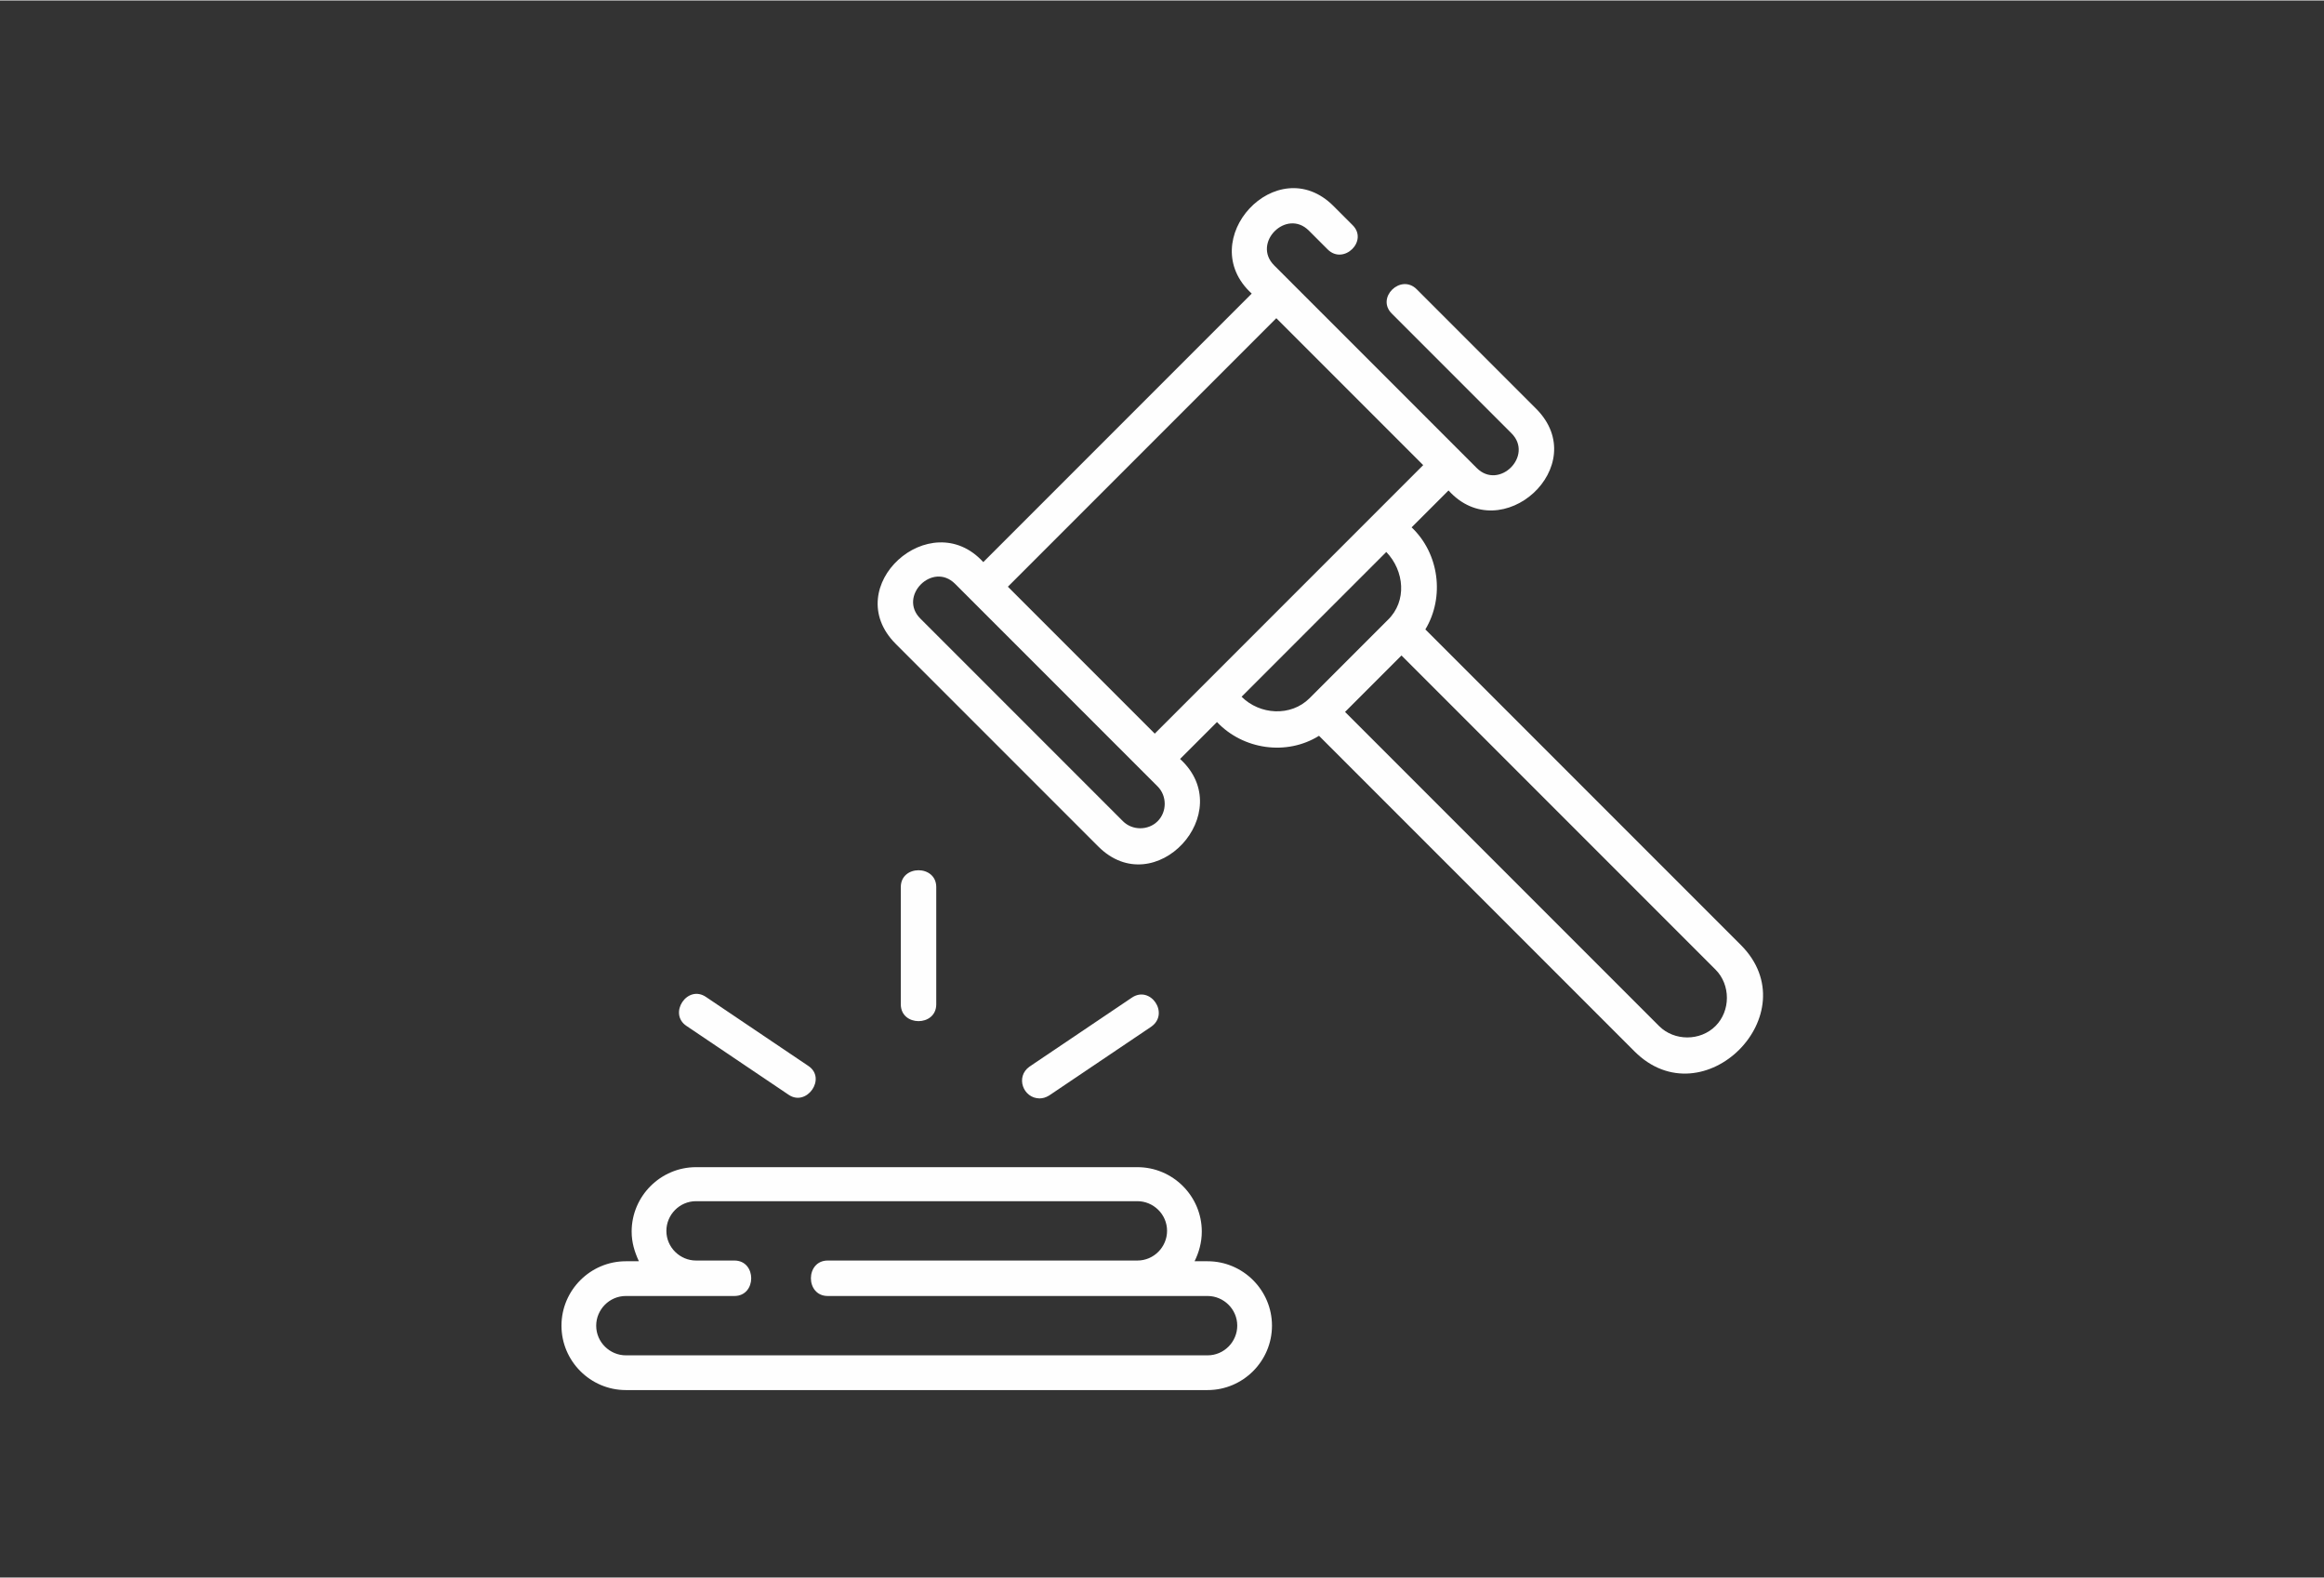
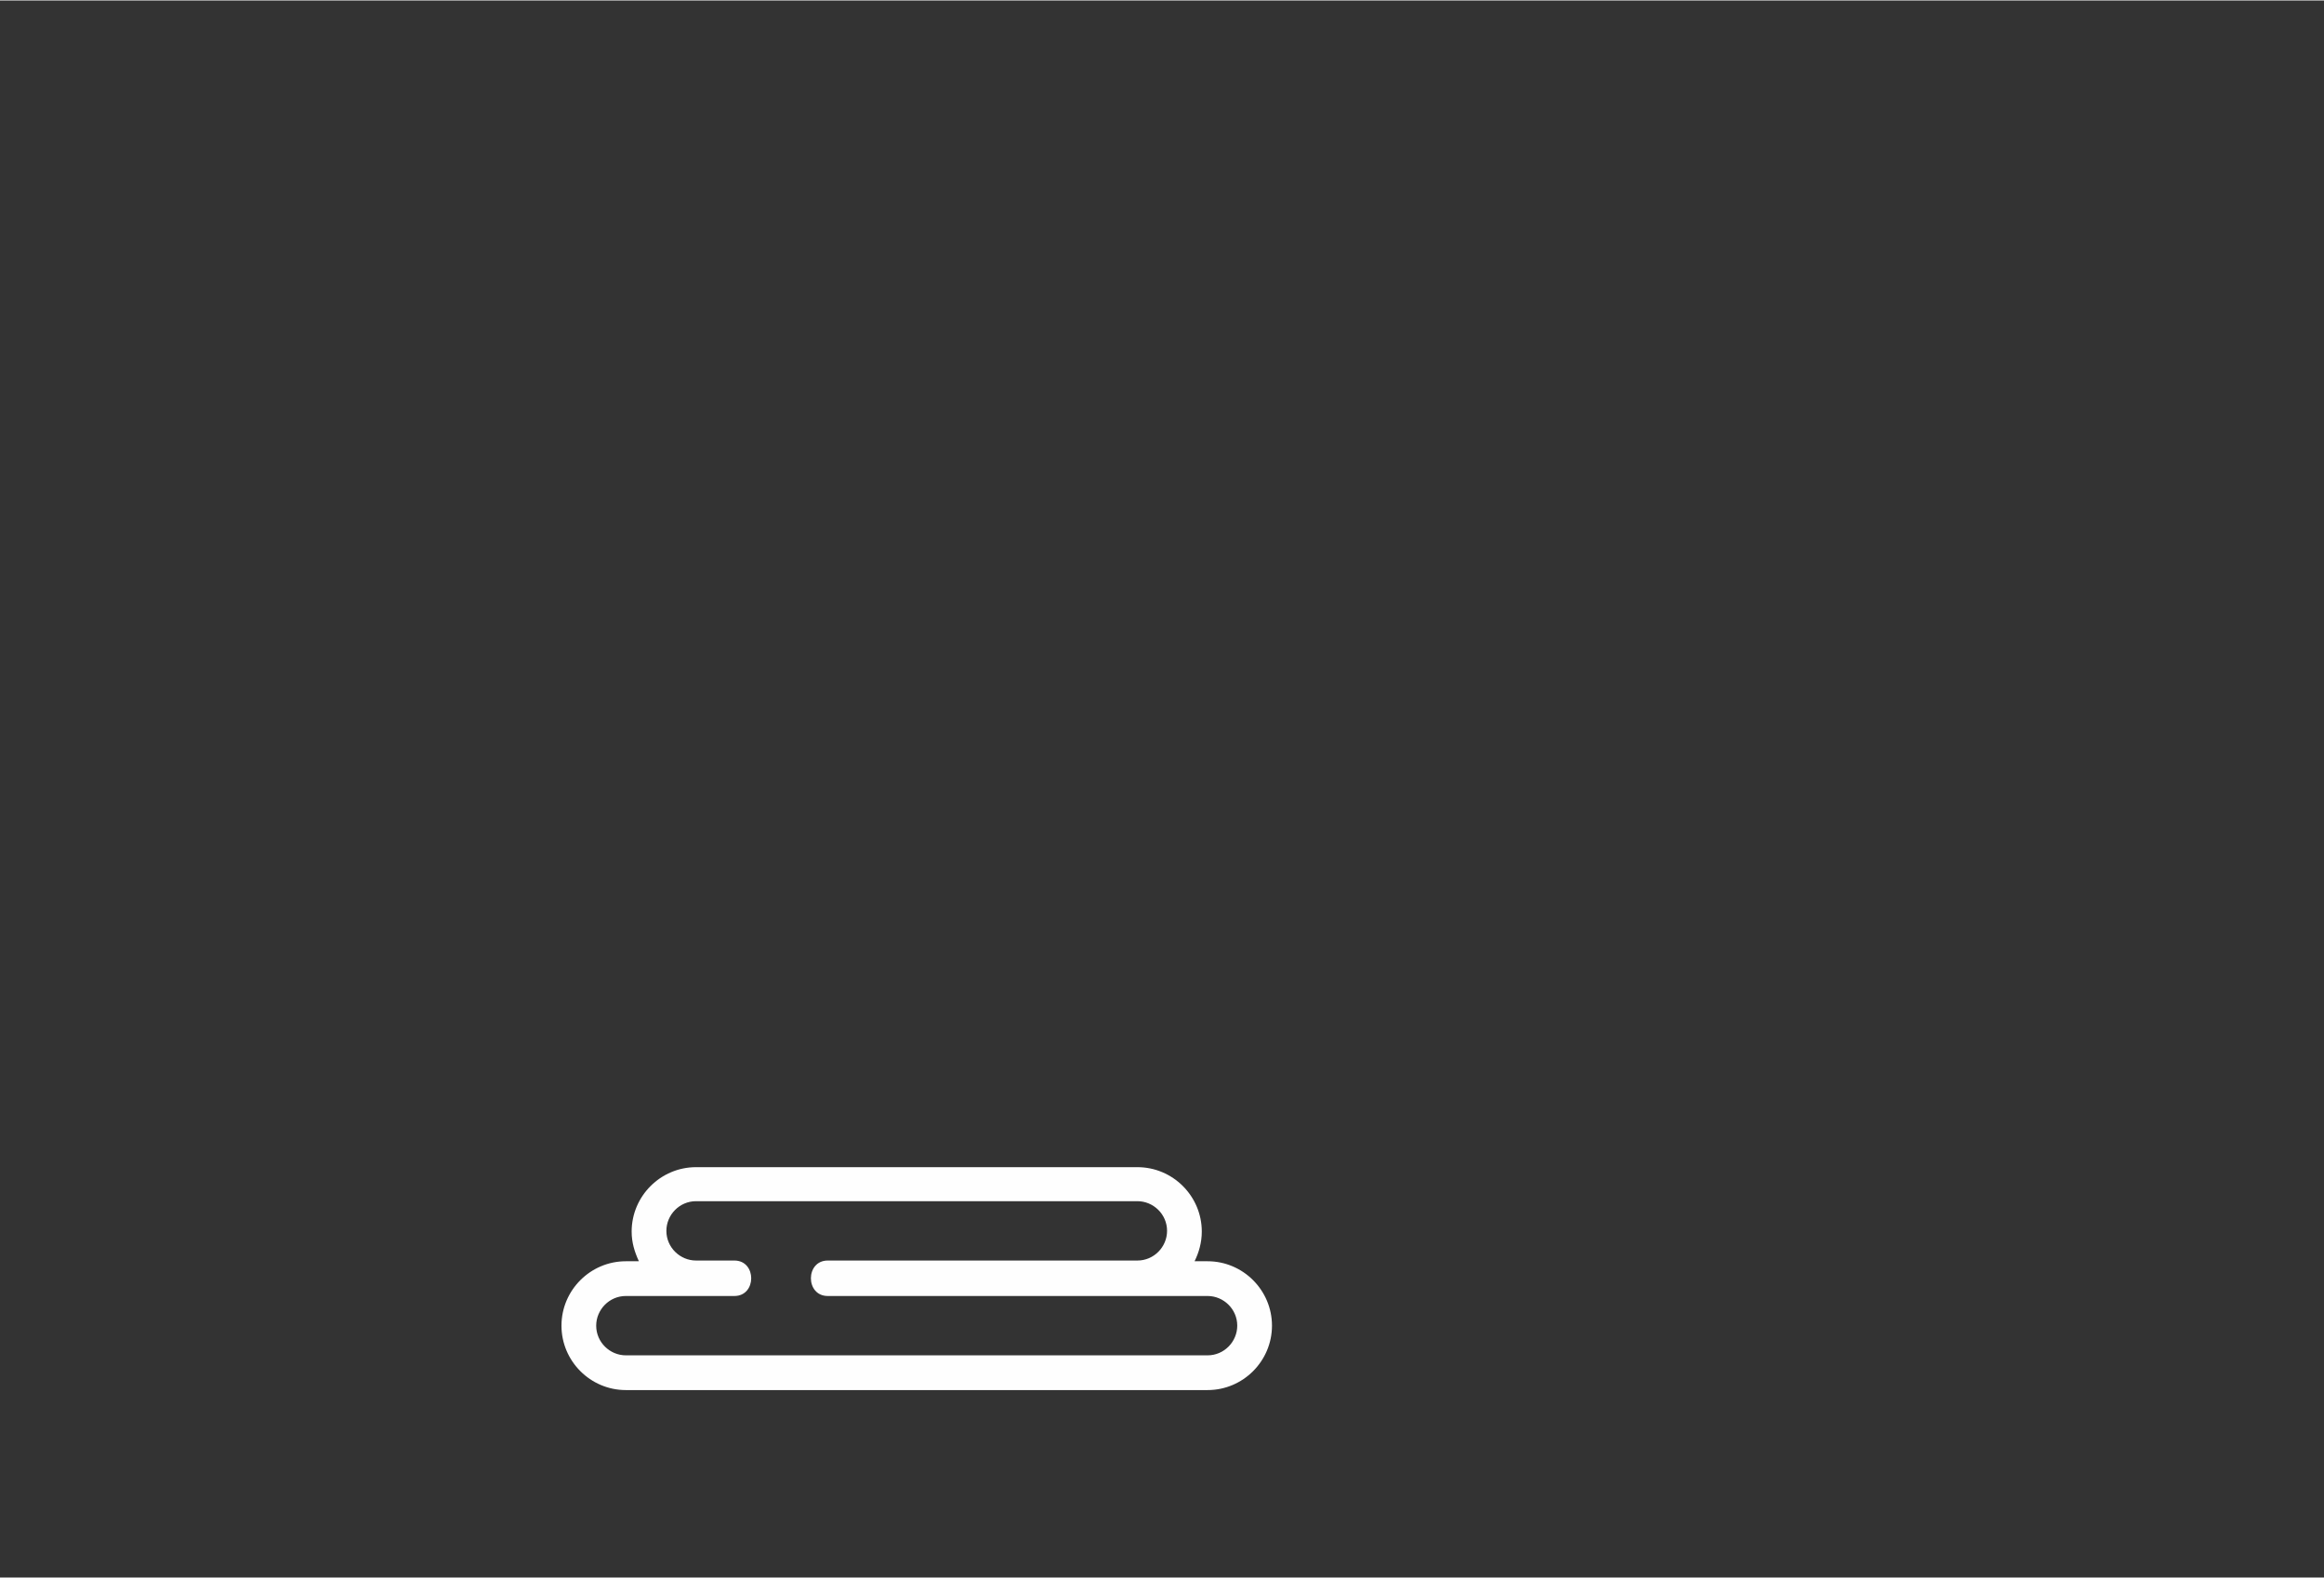
<svg xmlns="http://www.w3.org/2000/svg" xml:space="preserve" width="0.467in" height="0.317in" version="1.1" style="shape-rendering:geometricPrecision; text-rendering:geometricPrecision; image-rendering:optimizeQuality; fill-rule:evenodd; clip-rule:evenodd" viewBox="0 0 32.12 21.79">
  <rect x="0" y="0" width="32.12" height="21.79" fill="#333333" stroke="none" />
  <defs>
    <style type="text/css">
   
    .fil0 {fill:none}
    .fil1 {fill:#FEFEFE;fill-rule:nonzero}
   
  </style>
  </defs>
  <g id="Layer_x0020_1">
-     <rect class="fil0" x="-0" width="32.12" height="21.79" />
    <g id="_2275353113232">
      <path class="fil1" d="M16.69 17.42l-0.18 0c0.06,-0.12 0.1,-0.26 0.1,-0.41 0,-0.49 -0.4,-0.89 -0.89,-0.89l-6.1 0c-0.49,0 -0.89,0.4 -0.89,0.89 0,0.15 0.04,0.28 0.1,0.41l-0.18 0c-0.49,0 -0.89,0.4 -0.89,0.89 0,0.49 0.4,0.89 0.89,0.89l8.04 0c0.49,0 0.89,-0.4 0.89,-0.89 0,-0.49 -0.4,-0.89 -0.89,-0.89zm0 1.3l-8.04 0c-0.22,0 -0.41,-0.18 -0.41,-0.41 0,-0.22 0.18,-0.41 0.41,-0.41l1.5 0c0.31,0 0.31,-0.49 0,-0.49l-0.53 0c-0.22,0 -0.41,-0.18 -0.41,-0.41 0,-0.22 0.18,-0.41 0.41,-0.41l6.1 0c0.22,0 0.41,0.18 0.41,0.41 0,0.22 -0.18,0.41 -0.41,0.41l-4.28 0c-0.31,0 -0.31,0.49 0,0.49l5.25 0c0.22,0 0.41,0.18 0.41,0.41 0,0.22 -0.18,0.41 -0.41,0.41z" />
-       <path class="fil1" d="M24.06 13.05l-4.36 -4.36c0.27,-0.45 0.19,-1.05 -0.19,-1.41l0.51 -0.51c0.73,0.81 2,-0.34 1.21,-1.13l-1.65 -1.65c-0.22,-0.22 -0.57,0.12 -0.34,0.34l1.65 1.65c0.31,0.31 -0.17,0.79 -0.48,0.48l-2.8 -2.8c-0.31,-0.31 0.17,-0.79 0.48,-0.48l0.26 0.26c0.22,0.22 0.57,-0.12 0.34,-0.34l-0.26 -0.26c-0.78,-0.78 -1.94,0.47 -1.13,1.21l-3.71 3.71c-0.73,-0.8 -2,0.34 -1.21,1.13l2.8 2.8c0.78,0.78 1.94,-0.47 1.13,-1.21l0.51 -0.51c0.36,0.38 0.96,0.47 1.41,0.19l4.36 4.36c0.95,0.95 2.42,-0.52 1.47,-1.47zm-8.06 -1.71c-0.13,0.13 -0.35,0.13 -0.48,0l-2.8 -2.8c-0.31,-0.31 0.17,-0.79 0.48,-0.48l2.8 2.8c0.13,0.13 0.13,0.35 0,0.48zm-0.04 -1.21l-2.03 -2.03 3.71 -3.71 2.03 2.03 -3.71 3.71zm2.14 -0.49c-0.26,0.26 -0.69,0.23 -0.94,-0.02l2 -2c0.25,0.26 0.29,0.68 0.02,0.94l-1.08 1.08zm5.61 4.53c-0.21,0.21 -0.57,0.21 -0.78,0l-4.34 -4.34 0.78 -0.78 4.34 4.34c0.21,0.21 0.21,0.57 0,0.78z" />
-       <path class="fil1" d="M9.49 14.17l1.41 0.95c0.25,0.17 0.53,-0.23 0.27,-0.4l-1.41 -0.95c-0.26,-0.18 -0.53,0.23 -0.27,0.4z" />
-       <path class="fil1" d="M14.36 15.17c0.05,0 0.09,-0.01 0.14,-0.04l1.41 -0.95c0.26,-0.18 -0.01,-0.58 -0.27,-0.4l-1.41 0.95c-0.2,0.14 -0.09,0.44 0.14,0.44z" />
-       <path class="fil1" d="M12.94 13.87l0 -1.62c0,-0.31 -0.49,-0.31 -0.49,0l0 1.62c0,0.31 0.49,0.31 0.49,0z" />
    </g>
  </g>
</svg>